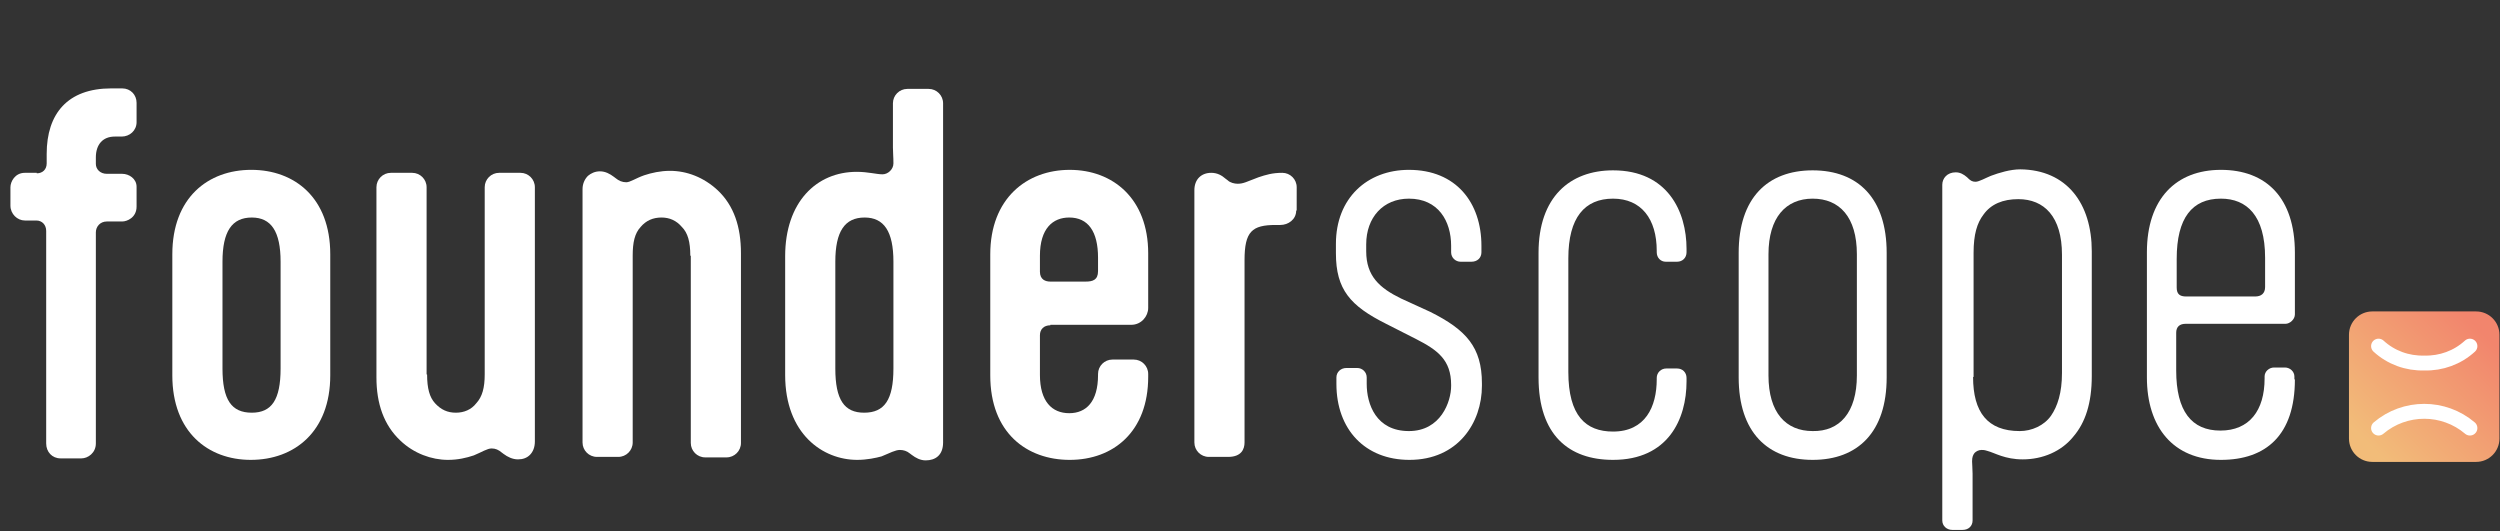
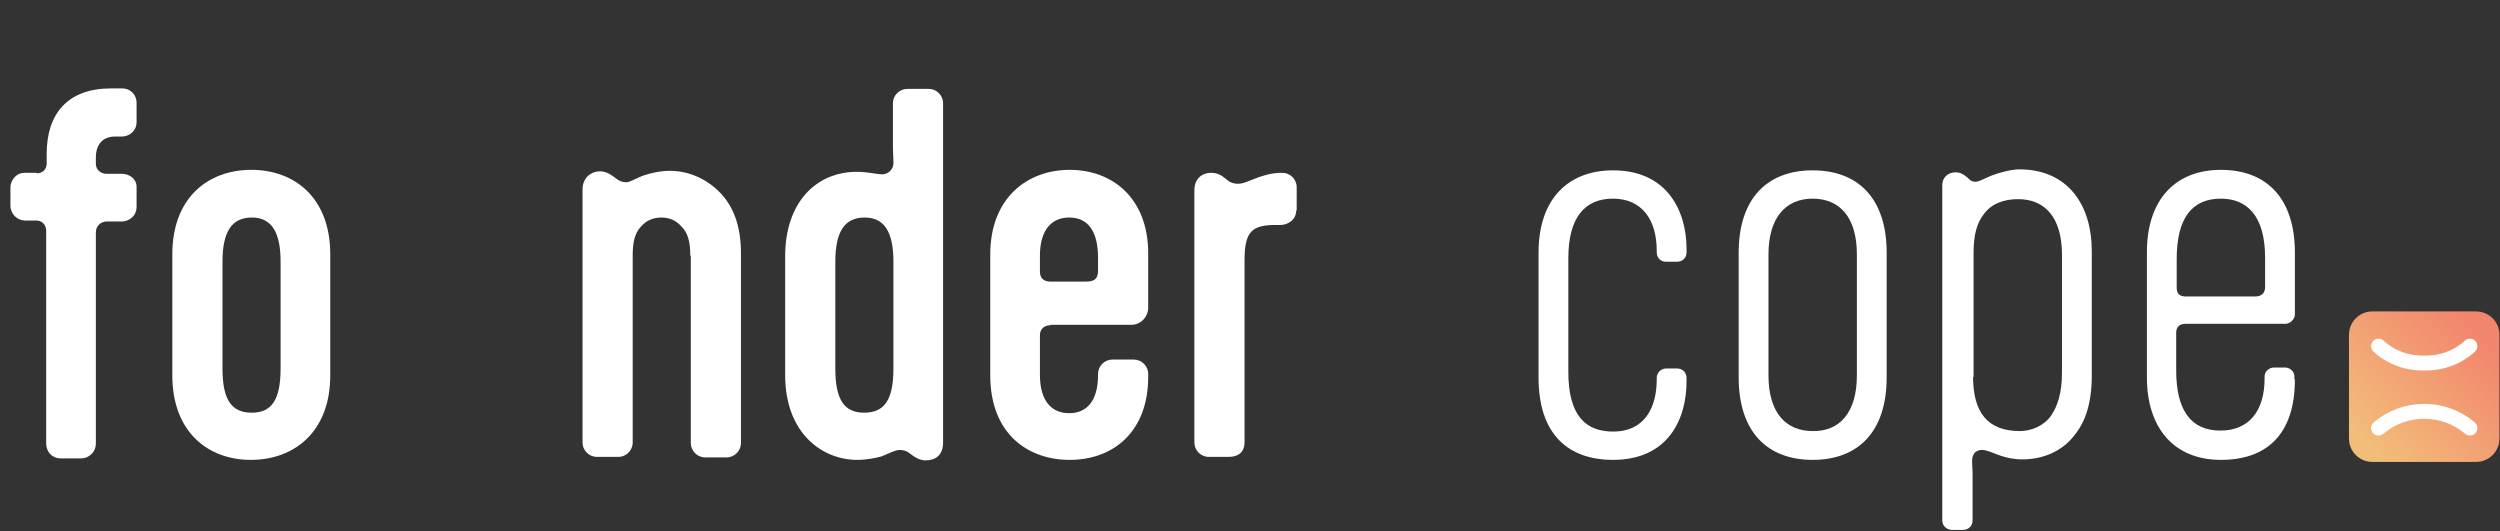
<svg xmlns="http://www.w3.org/2000/svg" version="1.1" id="Ebene_1" x="0px" y="0px" viewBox="0 0 503.4 107" style="enable-background:new 0 0 503.4 107;" xml:space="preserve">
  <rect x="0" y="0" width="503.4" height="107" fill="#333333" stroke="none" />
  <style type="text/css">
	.st0{enable-background:new    ;}
	.st1{fill:#FFFFFF;}
	.st2{fill-rule:evenodd;clip-rule:evenodd;fill:url(#Pfad_13_00000013894485381709867930000009103646179562674317_);}
	.st3{fill:none;stroke:#FFFFFF;stroke-width:3;stroke-linecap:round;stroke-miterlimit:10;}
</style>
  <g id="Gruppe_34" transform="translate(-250 -358.5)">
    <g class="st0">
      <path class="st1" d="M257.4,393.4c1.2,0,2-0.8,2-2v-1.9c0-8.1,4.2-13.2,13-13.2h2.2c1.7,0,2.9,1.3,2.9,2.9v3.9    c0,1.7-1.4,2.9-3,2.9h-1.4c-2.4,0-3.8,1.6-3.8,4.2v1.3c0,1.1,0.9,2,2.2,2h3.1c1.4,0,2.9,1,2.9,2.6v4c0,2.2-1.9,3-2.9,3h-3.1    c-1.3,0-2.2,1-2.2,2.2v42.5c0,1.9-1.6,3-2.9,3h-4.2c-1.7,0-2.9-1.3-2.9-3V405c0-1.2-0.8-2.1-2-2.1H255c-1.5,0-2.9-1.3-2.9-3v-3.7    c0-1.1,0.9-2.9,2.9-2.9H257.4z" />
    </g>
    <g class="st0">
      <path class="st1" d="M284.7,434.1v-24.4c0-11.4,7.2-17,15.9-17c8.7,0,15.9,5.6,15.9,17v24.4c0,11.3-7.2,17-16,17    C291.9,451.1,284.7,445.5,284.7,434.1z M306.5,432.7v-21.5c0-6.1-1.9-8.9-5.8-8.9c-4,0-5.9,2.8-5.9,8.9v21.5    c0,6.3,1.8,8.9,5.9,8.9C304.7,441.6,306.5,439,306.5,432.7z" />
-       <path class="st1" d="M336,433.9c0,2.8,0.5,4.6,1.6,5.8c1.2,1.3,2.5,1.9,4.2,1.9c1.6,0,3.1-0.6,4.1-1.9c1.2-1.3,1.7-3.1,1.7-5.8    v-37.7c0-1.6,1.3-2.9,2.9-2.9h4.3c1.6,0,2.9,1.3,2.9,2.9v51.2c0,1.2-0.4,2.1-1,2.7c-0.6,0.6-1.4,0.9-2.4,0.9    c-1.1,0-2.1-0.5-2.9-1.1l-0.4-0.3c-0.6-0.5-1.2-0.8-2-0.8c-0.9,0-1.9,0.7-3.6,1.4c-1.5,0.5-3.2,0.9-5.2,0.9    c-3.3,0-6.9-1.3-9.6-3.9c-3.3-3.1-4.8-7.4-4.8-12.7v-38.3c0-1.6,1.3-2.9,2.9-2.9h4.3c1.6,0,2.9,1.3,2.9,2.9V433.9z" />
      <path class="st1" d="M389,410c0-2.8-0.5-4.6-1.7-5.8c-1.1-1.3-2.5-1.9-4.1-1.9c-1.7,0-3.1,0.6-4.2,1.9c-1.2,1.3-1.6,3.1-1.6,5.8    v37.6c0,1.6-1.3,2.9-2.9,2.9h-4.3c-1.6,0-2.9-1.3-2.9-2.9v-51c0-1.2,0.5-2.1,1.1-2.7c0.6-0.5,1.4-0.9,2.4-0.9c1.1,0,2,0.5,2.8,1.1    l0.4,0.3c0.6,0.5,1.3,0.8,2.1,0.8c0.8,0,1.9-0.8,3.6-1.4c1.5-0.5,3.3-0.9,5.2-0.9c3.4,0,6.8,1.3,9.6,3.9c3.3,3.1,4.7,7.4,4.7,12.7    v38.2c0,1.6-1.3,2.9-2.9,2.9h-4.3c-1.6,0-2.9-1.3-2.9-2.9V410z" />
      <path class="st1" d="M422.6,451.1c-6.9,0-14.5-5.2-14.5-17.1v-23.9c0-10.9,6.3-17,14.4-17c2.3,0,4,0.5,5.2,0.5    c1.1,0,2.2-1,2.2-2.2c0-1.4-0.1-2.1-0.1-3.2v-8.9c0-1.6,1.3-2.9,2.9-2.9h4.3c1.6,0,2.9,1.3,2.9,2.9v68.3c0,2.6-1.6,3.6-3.5,3.6    c-1.1,0-2-0.5-2.8-1.1l-0.4-0.3c-0.6-0.5-1.3-0.7-2-0.7c-0.9,0-2,0.6-3.7,1.3C426.4,450.7,424.6,451.1,422.6,451.1z M429.9,432.7    v-21.5c0-6.1-1.9-8.9-5.8-8.9c-4,0-5.9,2.8-5.9,8.9v21.5c0,6.3,1.8,8.9,5.8,8.9C428.1,441.6,429.9,439,429.9,432.7z" />
      <path class="st1" d="M461.5,424c-1.3,0-2.1,0.8-2.1,2v8c0,5.3,2.4,7.7,5.9,7.7c3.4,0,5.8-2.3,5.8-7.7v-0.2c0-1.6,1.3-2.9,2.9-2.9    h4.3c1.6,0,2.9,1.3,2.9,2.9v0.6c0,11-7,16.7-15.8,16.7c-8.6,0-16-5.4-16-17v-24.4c0-11.2,7.3-17,16-17s15.8,5.8,15.8,16.8v11    c0,1.7-1.4,3.4-3.4,3.4H461.5z M459.4,413.2c0,1.6,1.1,2,2.1,2h7.1c1.4,0,2.5-0.3,2.5-2.1v-2.7c0-5.3-2-8.1-5.8-8.1    c-3.3,0-5.9,2.2-5.9,7.7V413.2z" />
    </g>
    <g class="st0">
      <path class="st1" d="M511,400.9c0,1.8-1.6,2.9-3.2,2.9h-0.9c-4.8,0-6.3,1.3-6.3,7.1v36.7c0,1.3-0.6,2.9-3.3,2.9h-3.9    c-1.6,0-2.9-1.3-2.9-2.9v-50.8c0-2.2,1.4-3.5,3.4-3.5c1.2,0,2.1,0.5,2.9,1.2l0.4,0.3c0.5,0.5,1.4,0.7,2,0.7c1.2,0,1.8-0.4,4.2-1.3    c1.5-0.5,2.8-0.9,4.8-0.9c1.6,0,2.9,1.3,2.9,2.9V400.9z" />
    </g>
    <g class="st0">
-       <path class="st1" d="M538,421.3c7.2,3.6,10.4,7.1,10.4,14.4v0.5c0,7.4-4.8,14.9-14.6,14.9c-8.9,0-14.7-6.1-14.7-15.3v-1.3    c0-1.1,0.9-1.9,2-1.9h2.2c1,0,1.9,0.8,1.9,1.9v1.3c0,4.1,1.9,9.5,8.5,9.5c6.4,0,8.5-5.9,8.5-9.1V436c0-5-2.7-7-7-9.2l-6.1-3.1    c-7.2-3.6-10.1-6.9-10.1-14.2v-1.9c0-9.2,6.3-14.9,14.7-14.9c9.5,0,14.6,6.6,14.6,15.3v1.3c0,1.1-0.8,1.9-2,1.9h-2.2    c-1,0-1.9-0.8-1.9-1.9V408c0-5-2.6-9.5-8.5-9.5c-5.2,0-8.6,3.8-8.6,9.2v1.4c0,5,2.7,7.4,7,9.5L538,421.3z" />
      <path class="st1" d="M565.8,410.5v22.9c0,8.8,3.5,12,9,12c6.5,0,8.8-5,8.8-10.5v-0.3c0-1.1,0.9-1.9,1.9-1.9h2.2    c1.1,0,1.9,0.8,1.9,1.9v0.7c0,7.6-3.7,15.8-14.8,15.8c-8.9,0-15-5-15-16.6v-25.1c0-11.2,6.3-16.6,15-16.6c11,0,14.8,8.3,14.8,15.8    v0.7c0,1.1-0.8,1.9-1.9,1.9h-2.3c-1,0-1.8-0.8-1.8-1.9V409c0-6.4-3.1-10.5-8.8-10.5S565.8,402.3,565.8,410.5z" />
      <path class="st1" d="M600.1,434.5v-25.1c0-11,5.8-16.6,14.9-16.6c9.2,0,14.9,5.7,14.9,16.6v25.1c0,11-5.8,16.6-14.9,16.6    C605.9,451.1,600.1,445.5,600.1,434.5z M623.9,434.1v-24.4c0-7.5-3.5-11.2-8.9-11.2c-5.4,0-8.9,3.8-8.9,11.2v24.4    c0,7.5,3.5,11.2,8.9,11.2C620.4,445.4,623.9,441.6,623.9,434.1z" />
      <path class="st1" d="M671.2,409.1v25.1c0,5.5-1.3,9.4-3.7,12.2c-2.4,3-6.2,4.6-10.2,4.6c-3.6,0-5.6-1.3-7.1-1.7    c-0.3-0.1-0.6-0.2-1.2-0.2c-0.6,0-1.1,0.3-1.4,0.6c-0.3,0.4-0.5,0.8-0.5,1.7c0,0.4,0.1,1.7,0.1,2.5v9.4c0,1.1-0.8,1.9-2,1.9h-2.1    c-1.1,0-2-0.8-2-1.9v-67.6c0-1.3,1-2.5,2.7-2.5c0.9,0,1.6,0.4,2.3,1l0.2,0.2c0.5,0.5,0.9,0.7,1.5,0.7c0.7,0,2.1-0.8,3.1-1.2    c1.6-0.6,3.9-1.3,5.9-1.3C666.2,392.7,671.2,399.5,671.2,409.1z M647.3,434.4c0,7.1,2.9,10.9,9.4,10.9c2.4,0,4.9-1.1,6.3-3.1    c1.3-1.9,2.2-4.6,2.2-8.6v-23.8c0-7.7-3.6-11.2-8.8-11.2c-3.1,0-5.5,1-7,3.1c-1.3,1.7-2,4-2,7.7V434.4z" />
      <path class="st1" d="M712.1,434.9c0,11.2-5.8,16.2-14.9,16.2c-9.6,0-14.9-6.6-14.9-16.6v-25.2c0-10.8,5.9-16.6,14.9-16.6    c9.1,0,14.9,5.6,14.9,16.7v12.4c0,1-1,1.9-1.9,1.9h-20.1c-1.2,0-1.9,0.6-1.9,1.8v7.6c0,8.2,3.1,12.1,8.9,12.1    c5.8,0,8.9-4,8.9-10.5v-0.4c0-1,0.9-1.8,1.9-1.8h2.2c1,0,1.9,0.8,1.9,1.8V434.9z M688.3,416.4c0,1.3,0.6,1.8,1.9,1.8h13.9    c1.2,0,2-0.6,2-1.9v-5.9c0-8.5-3.7-11.9-8.9-11.9c-5.8,0-8.9,3.9-8.9,12.1V416.4z" />
    </g>
    <g id="Gruppe_32" transform="translate(332.789 -240.991)">
      <linearGradient id="Pfad_13_00000129889408004183874220000014349730591777022893_" gradientUnits="userSpaceOnUse" x1="-245.131" y1="941.857" x2="-244.38" y2="942.602" gradientTransform="matrix(30.361 0 0 -30.361 7836.417 29284.357)">
        <stop offset="0" style="stop-color:#F2BC79" />
        <stop offset="1" style="stop-color:#F2856D" />
      </linearGradient>
      <path id="Pfad_13" style="fill-rule:evenodd;clip-rule:evenodd;fill:url(#Pfad_13_00000129889408004183874220000014349730591777022893_);" d="    M394.9,692.5h20.9c2.6,0,4.7-2.1,4.7-4.7l0,0v-20.9c0-2.6-2.1-4.7-4.7-4.7h-20.9c-2.6,0-4.7,2.1-4.7,4.7v20.9    C390.2,690.4,392.3,692.5,394.9,692.5C394.9,692.5,394.9,692.5,394.9,692.5" />
      <g id="Gruppe_12" transform="translate(396.155 669.188)">
        <path id="Pfad_1" class="st3" d="M0,16.5c5.3-4.5,13.1-4.5,18.4,0" />
        <path id="Pfad_12" class="st3" d="M18.4,0c-2.5,2.3-5.8,3.5-9.2,3.4C5.8,3.5,2.5,2.3,0,0" />
      </g>
    </g>
  </g>
</svg>